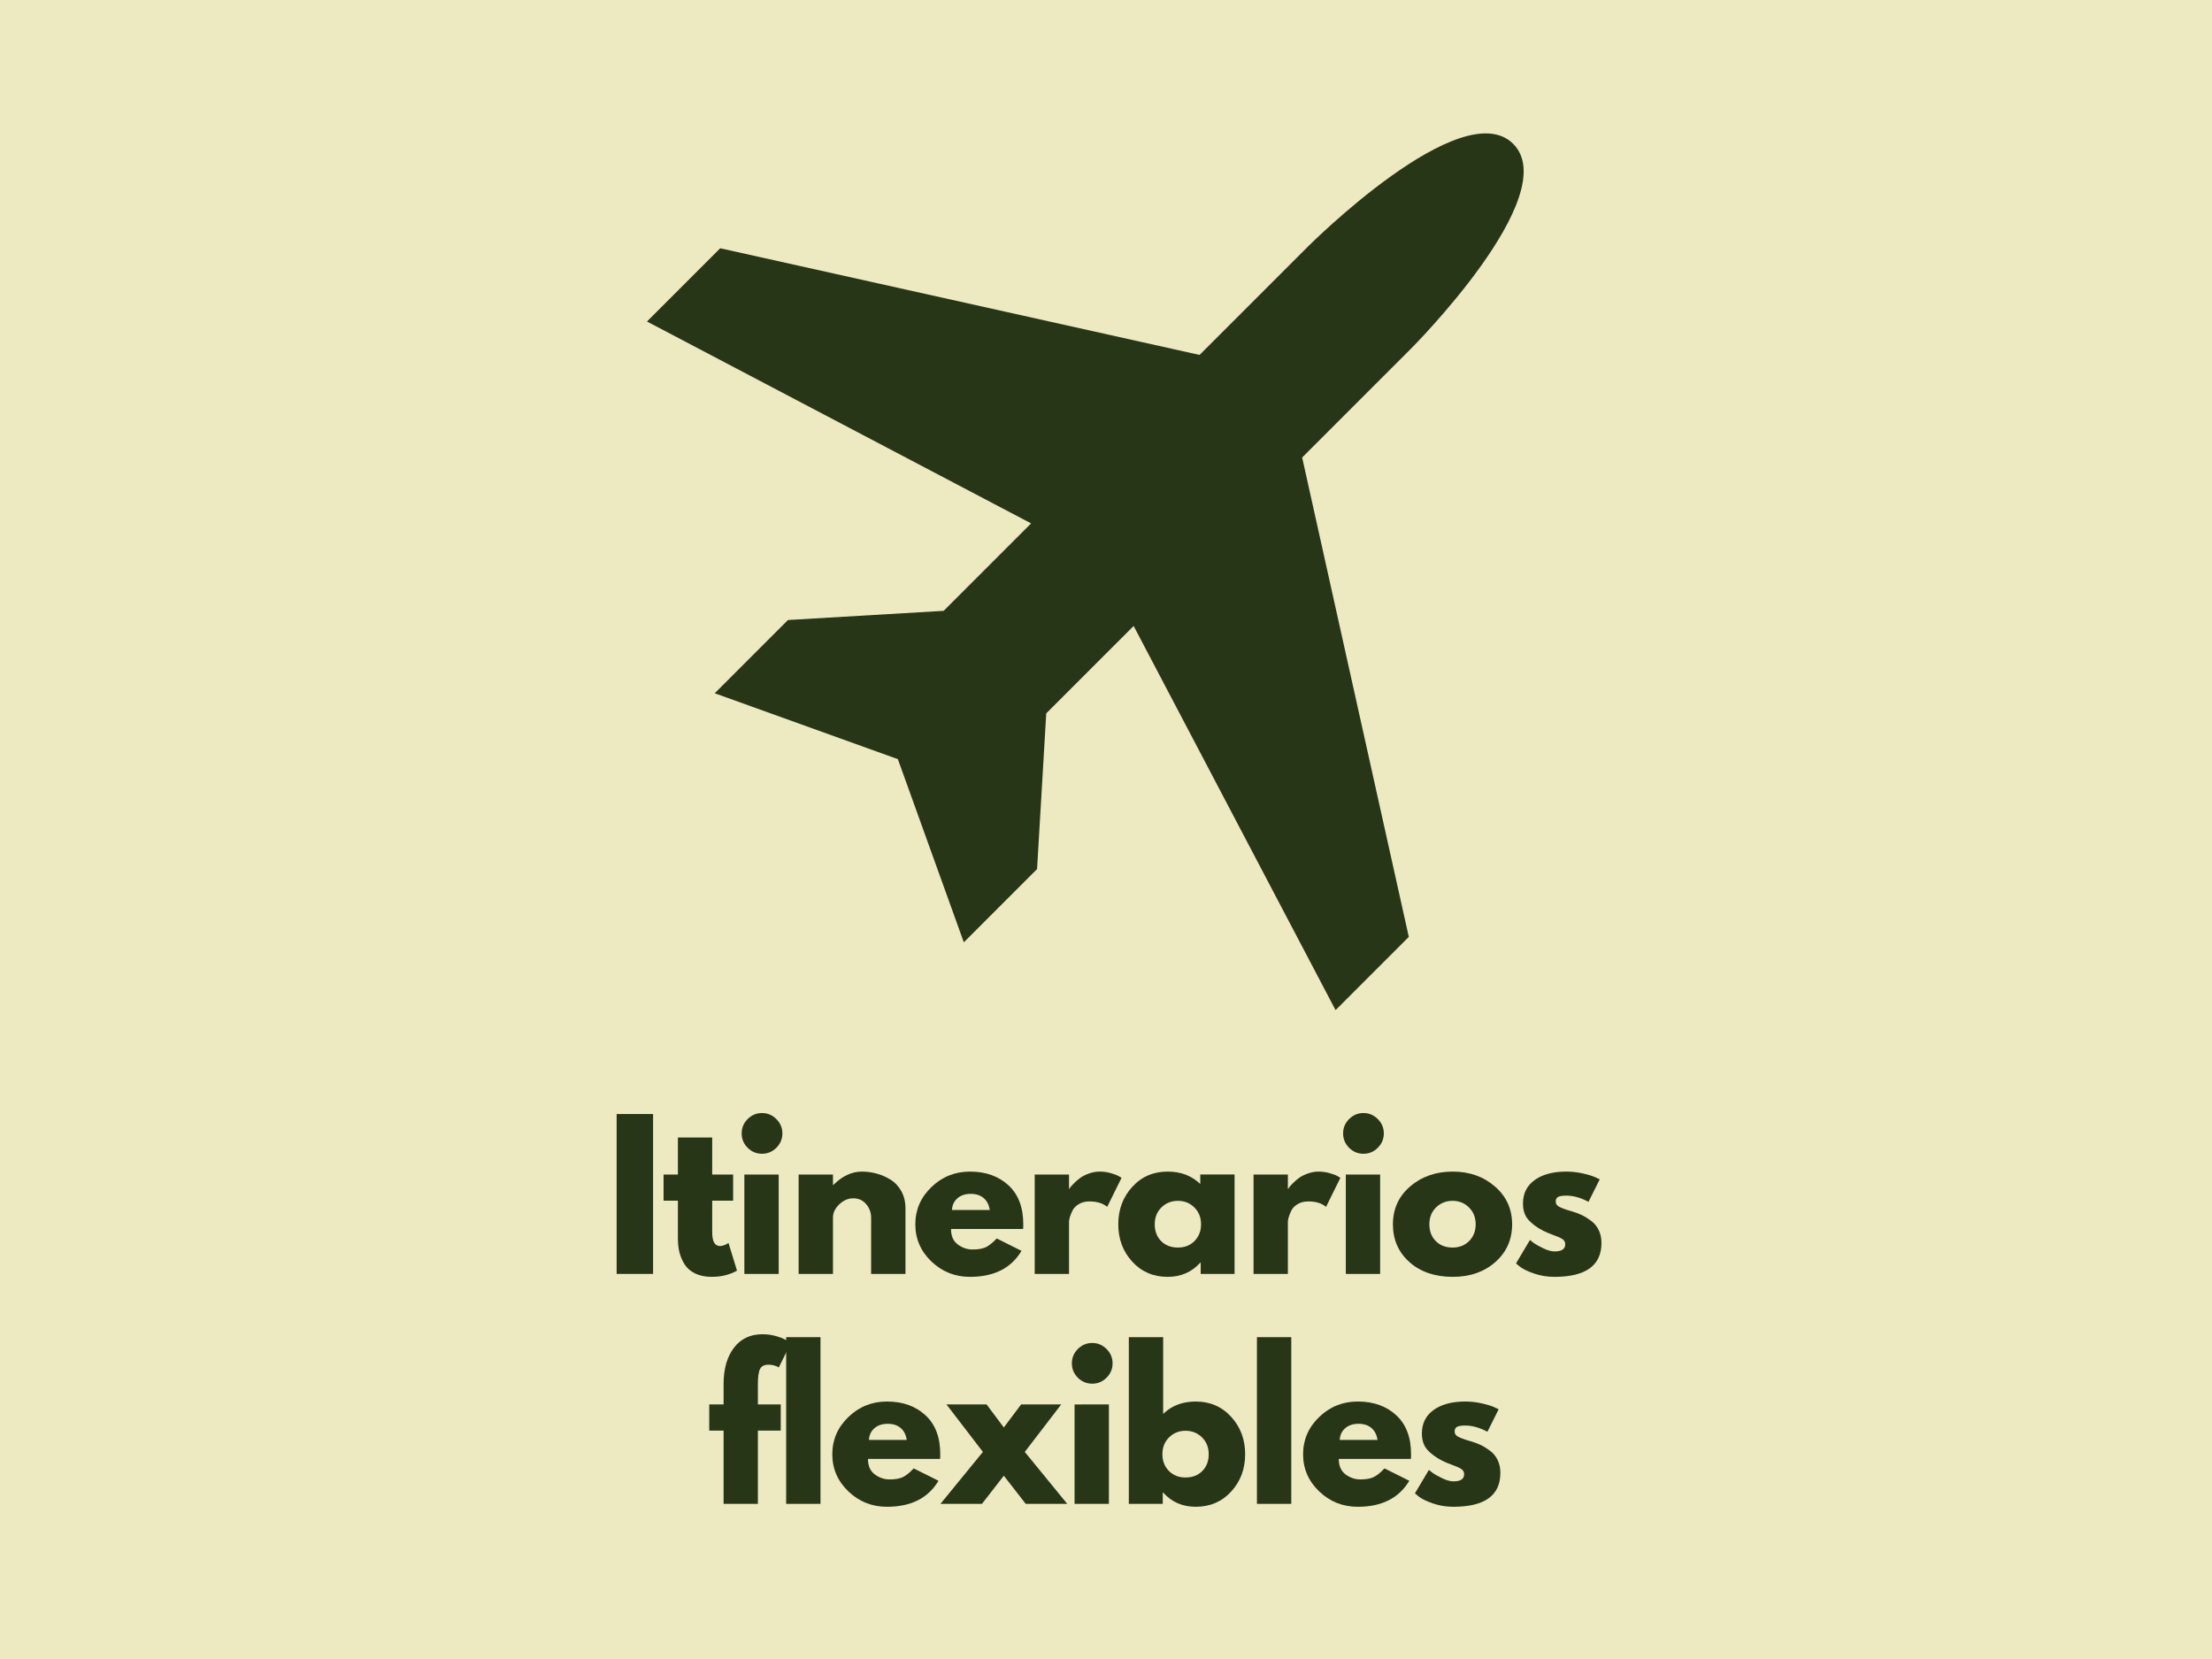
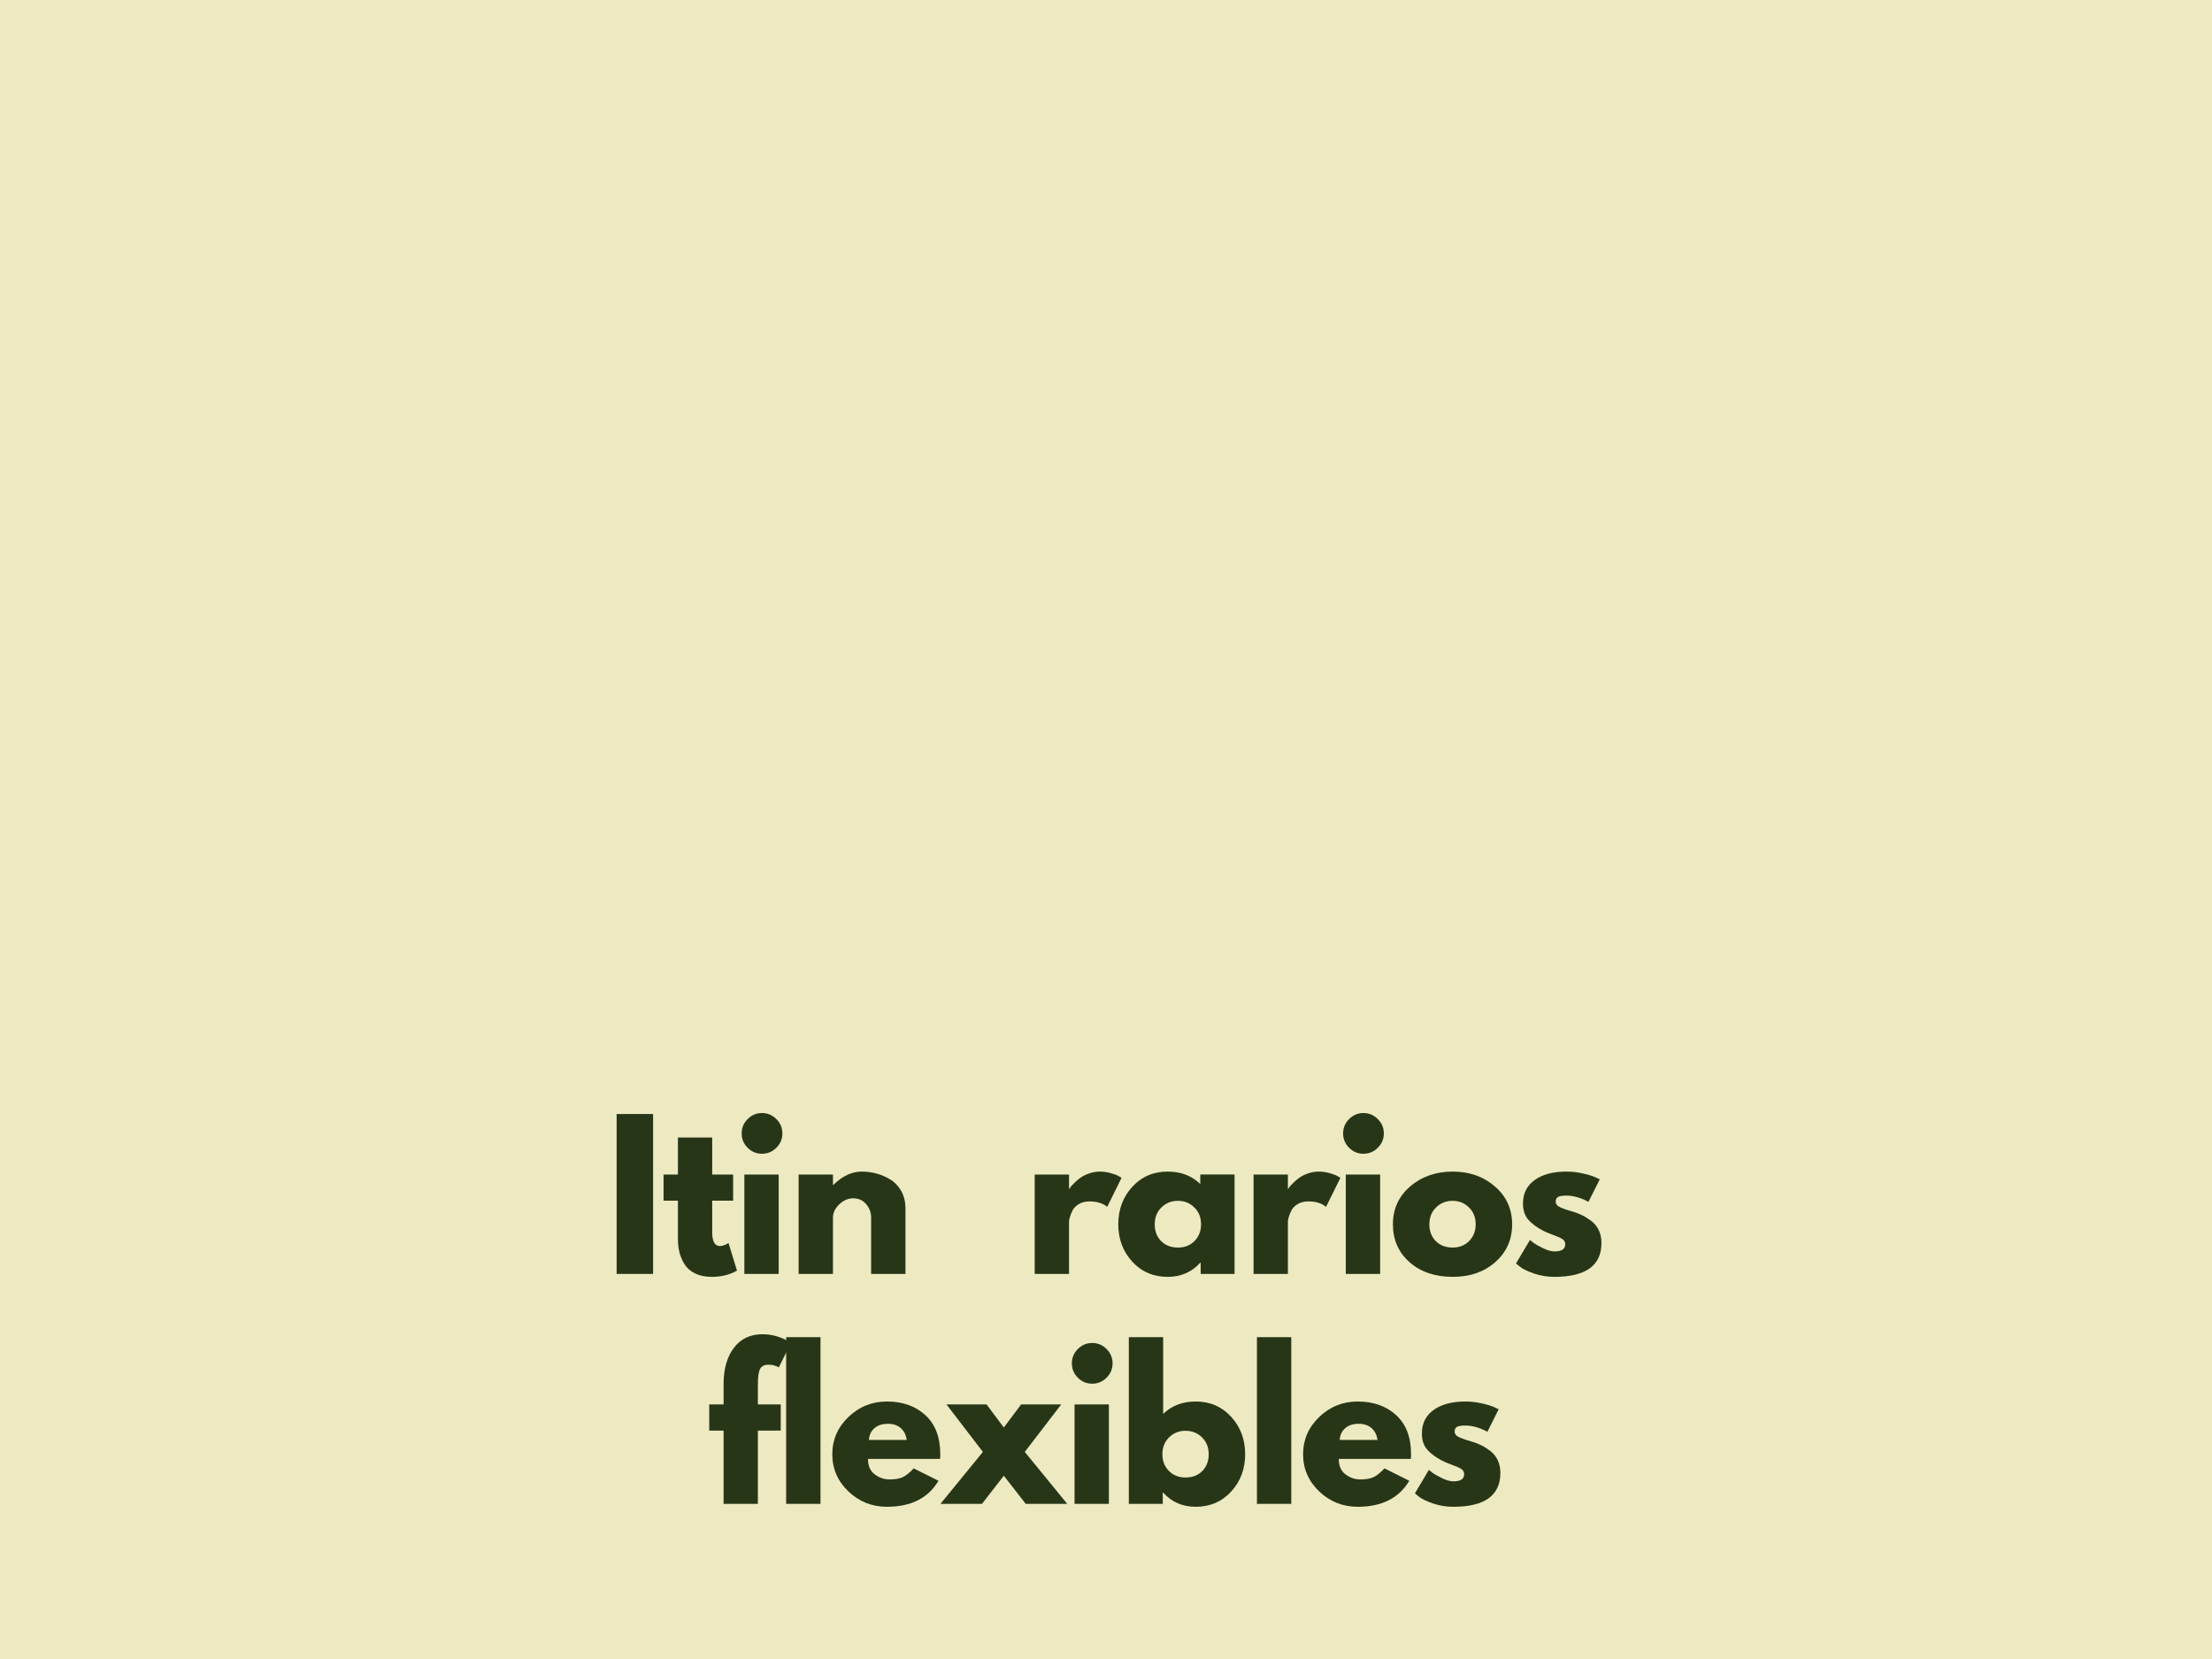
<svg xmlns="http://www.w3.org/2000/svg" width="1024" zoomAndPan="magnify" viewBox="0 0 768 576" height="768" version="1.0">
  <defs>
    <g />
    <clipPath id="2cb5c831bd">
      <path d="M224.75 46H530V350.84H224.75zm0 0" clip-rule="nonzero" />
    </clipPath>
    <clipPath id="f0f9faf1b4">
      <rect x="0" width="350" y="0" height="164" />
    </clipPath>
  </defs>
  <rect x="-76.8" width="921.6" fill="#fff" y="-57.6" height="691.2" fill-opacity="1" />
  <rect x="-76.8" width="921.6" fill="#edeac1" y="-57.6" height="691.2" fill-opacity="1" />
  <g clip-path="url(#2cb5c831bd)">
-     <path fill="#283618" d="M463.707 350.715 489.133 325.285 452.105 158.844l37.676-37.672s53.402-53.414 35.598-71.227C507.566 32.156 454.16 85.559 454.16 85.559l-37.676 37.668-166.426-37.031L224.629 111.625l133.363 70.094-30.359 30.363-54.059 3.184-25.426 25.43 63.59 22.883L334.637 327.172 360.066 301.742l3.188-54.059 30.344-30.348zm0 0" fill-opacity="1" fill-rule="nonzero" />
-   </g>
+     </g>
  <g transform="matrix(1, 0, 0, 1, 209, 382)">
    <g clip-path="url(#f0f9faf1b4)">
      <g fill="#283618" fill-opacity="1">
        <g transform="translate(1.061, 60.303)">
          <g>
            <path d="M16.688-55.516V0H4.031V-55.516zm0 0" />
          </g>
        </g>
      </g>
      <g fill="#283618" fill-opacity="1">
        <g transform="translate(20.307, 60.303)">
          <g>
            <path d="M6.062-34.516V-47.375H17.969v12.859h7.266V-25.438H17.969v10.969c0 3.188.895 4.781 2.688 4.781C21.102-9.688 21.57-9.773 22.062-9.953c.5-.188.883-.367 1.156-.547l.406-.266 2.953 9.625c-2.555 1.438-5.469 2.156-8.75 2.156-2.242.0-4.168-.391-5.781-1.172C10.43-.945 9.207-2.004 8.375-3.328 7.551-4.648 6.957-6.039 6.594-7.5c-.355-1.457-.531-3.02-.531-4.688v-13.25H1.078v-9.078zm0 0" />
          </g>
        </g>
      </g>
      <g fill="#283618" fill-opacity="1">
        <g transform="translate(45.407, 60.303)">
          <g>
            <path d="M5.172-53.766c1.395-1.395 3.055-2.094 4.984-2.094 1.938.0 3.598.699 4.984 2.094 1.395 1.387 2.094 3.047 2.094 4.984.0 1.93-.699 3.59-2.094 4.984-1.387 1.387-3.047 2.078-4.984 2.078-1.93.0-3.59-.691-4.984-2.078C3.785-45.191 3.094-46.852 3.094-48.781c0-1.938.691-3.598 2.078-4.984zm-1.141 19.25V0H15.953V-34.516zm0 0" />
          </g>
        </g>
      </g>
      <g fill="#283618" fill-opacity="1">
        <g transform="translate(64.249, 60.303)">
          <g>
            <path d="M4.031.0V-34.516H15.953v3.625h.125c3.102-3.094 6.406-4.641 9.906-4.641 1.695.0 3.383.227 5.062.672 1.688.449 3.301 1.148 4.844 2.094 1.551.938 2.812 2.273 3.781 4C40.641-27.035 41.125-25.031 41.125-22.75V0H29.203V-19.516c0-1.789-.574-3.359-1.719-4.703-1.137-1.352-2.625-2.031-4.469-2.031-1.793.0-3.418.699-4.875 2.094-1.461 1.387-2.188 2.934-2.188 4.641V0zm0 0" />
          </g>
        </g>
      </g>
      <g fill="#283618" fill-opacity="1">
        <g transform="translate(107.249, 60.303)">
          <g>
-             <path d="M38.969-15.609H13.938c0 2.418.781 4.211 2.344 5.375 1.57 1.168 3.281 1.75 5.125 1.75C23.332-8.484 24.852-8.738 25.969-9.25 27.094-9.77 28.375-10.789 29.812-12.312l8.609 4.297C34.836-1.992 28.875 1.016 20.531 1.016c-5.211.0-9.68-1.781-13.406-5.344C3.406-7.898 1.547-12.195 1.547-17.219c0-5.031 1.859-9.336 5.578-12.922 3.727-3.594 8.195-5.391 13.406-5.391 5.469.0 9.914 1.586 13.344 4.75 3.438 3.156 5.156 7.672 5.156 13.547.0.812-.023 1.355-.062 1.625zm-24.703-6.594h13.125C27.117-24.004 26.41-25.383 25.266-26.344c-1.148-.969-2.617-1.453-4.406-1.453-1.969.0-3.539.516-4.703 1.547-1.168 1.031-1.797 2.383-1.891 4.047zm0 0" />
-           </g>
+             </g>
        </g>
      </g>
      <g fill="#283618" fill-opacity="1">
        <g transform="translate(146.212, 60.303)">
          <g>
            <path d="M4.031.0V-34.516H15.953v4.969h.125C16.172-29.723 16.316-29.945 16.516-30.219 16.723-30.488 17.16-30.957 17.828-31.625 18.504-32.301 19.223-32.906 19.984-33.438 20.742-33.977 21.727-34.461 22.938-34.891 24.156-35.316 25.395-35.531 26.656-35.531c1.289.0 2.566.184 3.828.547C31.742-34.629 32.664-34.273 33.25-33.922l.938.547-4.984 10.094c-1.48-1.258-3.543-1.891-6.188-1.891-1.438.0-2.672.32-3.703.953-1.031.625-1.762 1.387-2.188 2.281C16.695-21.039 16.395-20.273 16.219-19.641c-.18.625-.266 1.117-.266 1.469V0zm0 0" />
          </g>
        </g>
      </g>
      <g fill="#283618" fill-opacity="1">
        <g transform="translate(177.717, 60.303)">
          <g>
            <path d="M6.391-4.266c-3.23-3.531-4.844-7.852-4.844-12.969.0-5.113 1.613-9.441 4.844-12.984 3.227-3.539 7.332-5.312 12.312-5.312 4.582.0 8.352 1.438 11.312 4.312v-3.297h11.906V0H30.156V-3.906h-.141C27.055-.625 23.285 1.016 18.703 1.016c-4.98.0-9.086-1.758-12.312-5.281zm10.125-18.812c-1.543 1.523-2.312 3.477-2.312 5.859.0 2.375.738 4.312 2.219 5.812 1.477 1.5 3.43 2.25 5.859 2.25 2.332.0 4.25-.758 5.75-2.281 1.5-1.531 2.25-3.461 2.25-5.797.0-2.375-.777-4.32-2.328-5.844C26.41-24.609 24.52-25.375 22.281-25.375c-2.293.0-4.215.766-5.766 2.297zm0 0" />
          </g>
        </g>
      </g>
      <g fill="#283618" fill-opacity="1">
        <g transform="translate(222.198, 60.303)">
          <g>
            <path d="M4.031.0V-34.516H15.953v4.969h.125C16.172-29.723 16.316-29.945 16.516-30.219 16.723-30.488 17.16-30.957 17.828-31.625 18.504-32.301 19.223-32.906 19.984-33.438 20.742-33.977 21.727-34.461 22.938-34.891 24.156-35.316 25.395-35.531 26.656-35.531c1.289.0 2.566.184 3.828.547C31.742-34.629 32.664-34.273 33.25-33.922l.938.547-4.984 10.094c-1.48-1.258-3.543-1.891-6.188-1.891-1.438.0-2.672.32-3.703.953-1.031.625-1.762 1.387-2.188 2.281C16.695-21.039 16.395-20.273 16.219-19.641c-.18.625-.266 1.117-.266 1.469V0zm0 0" />
          </g>
        </g>
      </g>
      <g fill="#283618" fill-opacity="1">
        <g transform="translate(254.229, 60.303)">
          <g>
            <path d="M5.172-53.766c1.395-1.395 3.055-2.094 4.984-2.094 1.938.0 3.598.699 4.984 2.094 1.395 1.387 2.094 3.047 2.094 4.984.0 1.93-.699 3.59-2.094 4.984-1.387 1.387-3.047 2.078-4.984 2.078-1.93.0-3.59-.691-4.984-2.078C3.785-45.191 3.094-46.852 3.094-48.781c0-1.938.691-3.598 2.078-4.984zm-1.141 19.25V0H15.953V-34.516zm0 0" />
          </g>
        </g>
      </g>
      <g fill="#283618" fill-opacity="1">
        <g transform="translate(273.071, 60.303)">
          <g>
            <path d="M7.297-4.094c-3.836-3.414-5.75-7.789-5.75-13.125.0-5.344 1.992-9.727 5.984-13.156 4-3.438 8.938-5.156 14.812-5.156 5.789.0 10.672 1.73 14.641 5.188 3.969 3.449 5.953 7.824 5.953 13.125.0 5.293-1.945 9.656-5.828 13.094-3.875 3.43-8.797 5.141-14.766 5.141-6.188.0-11.203-1.703-15.047-5.109zm9.219-18.984c-1.543 1.523-2.312 3.477-2.312 5.859.0 2.375.738 4.312 2.219 5.812 1.477 1.5 3.43 2.25 5.859 2.25 2.332.0 4.25-.758 5.75-2.281 1.5-1.531 2.25-3.461 2.25-5.797.0-2.375-.777-4.32-2.328-5.844C26.41-24.609 24.52-25.375 22.281-25.375c-2.293.0-4.215.766-5.766 2.297zm0 0" />
          </g>
        </g>
      </g>
      <g fill="#283618" fill-opacity="1">
        <g transform="translate(315.802, 60.303)">
          <g>
            <path d="M19.047-35.531c1.969.0 3.914.227 5.844.672C26.828-34.41 28.266-33.961 29.203-33.516L30.625-32.844l-3.906 7.812c-2.699-1.438-5.258-2.156-7.672-2.156C17.703-27.188 16.75-27.039 16.188-26.75 15.625-26.457 15.344-25.91 15.344-25.109c0 .188.02.371.062.547.051.18.141.344.266.5C15.805-23.906 15.93-23.77 16.047-23.656 16.16-23.539 16.352-23.414 16.625-23.281 16.895-23.145 17.109-23.039 17.266-22.969 17.422-22.906 17.676-22.805 18.031-22.672 18.395-22.547 18.664-22.445 18.844-22.375 19.02-22.312 19.32-22.211 19.75-22.078 20.176-21.941 20.504-21.848 20.734-21.797c1.383.398 2.594.844 3.625 1.344C25.391-19.961 26.477-19.289 27.625-18.438 28.77-17.582 29.656-16.504 30.281-15.203c.625 1.305.938 2.781.938 4.438.0 7.855-5.449 11.781-16.344 11.781-2.469.0-4.812-.383-7.031-1.141C5.625-.895 4.02-1.66 3.031-2.422L1.547-3.641l4.844-8.141C6.754-11.469 7.227-11.098 7.812-10.672 8.395-10.242 9.445-9.66 10.969-8.922 12.488-8.18 13.812-7.812 14.938-7.812c2.469.0 3.703-.828 3.703-2.484C18.641-11.055 18.32-11.648 17.688-12.078 17.062-12.504 16-12.984 14.5-13.516 13-14.055 11.82-14.551 10.969-15c-2.156-1.125-3.867-2.391-5.125-3.797-1.25-1.414-1.875-3.289-1.875-5.625.0-3.5 1.352-6.223 4.062-8.172 2.719-1.957 6.391-2.938 11.016-2.938zm0 0" />
          </g>
        </g>
      </g>
      <g fill="#283618" fill-opacity="1">
        <g transform="translate(36.166, 140.134)">
          <g>
            <path d="M6.062-34.516v-7.344c.039-5.156 1.25-9.281 3.625-12.375 2.375-3.102 5.672-4.656 9.891-4.656 1.801.0 3.52.262 5.156.781 1.633.512 2.812 1.039 3.531 1.578l1.141.734L25.234-47.375c-1.074-.625-2.262-.938-3.562-.938-1.48.0-2.469.508-2.969 1.516-.492 1-.734 2.762-.734 5.281v7h7.938V-25.438h-7.938V0H6.062V-25.438H1.078v-9.078zm0 0" />
          </g>
        </g>
      </g>
      <g fill="#283618" fill-opacity="1">
        <g transform="translate(59.92, 140.134)">
          <g>
            <path d="M4.031.0V-57.875H15.953V0zm0 0" />
          </g>
        </g>
      </g>
      <g fill="#283618" fill-opacity="1">
        <g transform="translate(78.425, 140.134)">
          <g>
            <path d="M38.969-15.609H13.938c0 2.418.781 4.211 2.344 5.375 1.57 1.168 3.281 1.75 5.125 1.75C23.332-8.484 24.852-8.738 25.969-9.25 27.094-9.77 28.375-10.789 29.812-12.312l8.609 4.297C34.836-1.992 28.875 1.016 20.531 1.016c-5.211.0-9.68-1.781-13.406-5.344C3.406-7.898 1.547-12.195 1.547-17.219c0-5.031 1.859-9.336 5.578-12.922 3.727-3.594 8.195-5.391 13.406-5.391 5.469.0 9.914 1.586 13.344 4.75 3.438 3.156 5.156 7.672 5.156 13.547.0.812-.023 1.355-.062 1.625zm-24.703-6.594h13.125C27.117-24.004 26.41-25.383 25.266-26.344c-1.148-.969-2.617-1.453-4.406-1.453-1.969.0-3.539.516-4.703 1.547-1.168 1.031-1.797 2.383-1.891 4.047zm0 0" />
          </g>
        </g>
      </g>
      <g fill="#283618" fill-opacity="1">
        <g transform="translate(117.523, 140.134)">
          <g>
            <path d="M44.016.0H29.609L22-9.766 14.406.0H0L14.734-18.031 2.094-34.516H16.016l5.984 8 6-8H41.922L29.281-18.031zm0 0" />
          </g>
        </g>
      </g>
      <g fill="#283618" fill-opacity="1">
        <g transform="translate(160.052, 140.134)">
          <g>
            <path d="M5.172-53.766c1.395-1.395 3.055-2.094 4.984-2.094 1.938.0 3.598.699 4.984 2.094 1.395 1.387 2.094 3.047 2.094 4.984.0 1.93-.699 3.59-2.094 4.984-1.387 1.387-3.047 2.078-4.984 2.078-1.93.0-3.59-.691-4.984-2.078C3.785-45.191 3.094-46.852 3.094-48.781c0-1.938.691-3.598 2.078-4.984zm-1.141 19.25V0H15.953V-34.516zm0 0" />
          </g>
        </g>
      </g>
      <g fill="#283618" fill-opacity="1">
        <g transform="translate(178.894, 140.134)">
          <g>
            <path d="M39.562-30.219c3.238 3.543 4.859 7.871 4.859 12.984.0 5.117-1.621 9.438-4.859 12.969-3.23 3.523-7.336 5.281-12.312 5.281-4.574.0-8.34-1.641-11.297-4.922H15.812V0H4.031V-57.875H15.953v26.656c2.957-2.875 6.723-4.312 11.297-4.312 4.977.0 9.082 1.773 12.312 5.312zM29.547-11.406c1.477-1.5 2.219-3.438 2.219-5.812.0-2.383-.777-4.336-2.328-5.859-1.543-1.531-3.461-2.297-5.75-2.297-2.242.0-4.137.766-5.688 2.297-1.543 1.523-2.312 3.469-2.312 5.844.0 2.336.75 4.266 2.25 5.797 1.5 1.523 3.414 2.281 5.75 2.281 2.426.0 4.379-.75 5.859-2.25zm0 0" />
          </g>
        </g>
      </g>
      <g fill="#283618" fill-opacity="1">
        <g transform="translate(223.374, 140.134)">
          <g>
            <path d="M4.031.0V-57.875H15.953V0zm0 0" />
          </g>
        </g>
      </g>
      <g fill="#283618" fill-opacity="1">
        <g transform="translate(241.88, 140.134)">
          <g>
            <path d="M38.969-15.609H13.938c0 2.418.781 4.211 2.344 5.375 1.57 1.168 3.281 1.75 5.125 1.75C23.332-8.484 24.852-8.738 25.969-9.25 27.094-9.77 28.375-10.789 29.812-12.312l8.609 4.297C34.836-1.992 28.875 1.016 20.531 1.016c-5.211.0-9.68-1.781-13.406-5.344C3.406-7.898 1.547-12.195 1.547-17.219c0-5.031 1.859-9.336 5.578-12.922 3.727-3.594 8.195-5.391 13.406-5.391 5.469.0 9.914 1.586 13.344 4.75 3.438 3.156 5.156 7.672 5.156 13.547.0.812-.023 1.355-.062 1.625zm-24.703-6.594h13.125C27.117-24.004 26.41-25.383 25.266-26.344c-1.148-.969-2.617-1.453-4.406-1.453-1.969.0-3.539.516-4.703 1.547-1.168 1.031-1.797 2.383-1.891 4.047zm0 0" />
          </g>
        </g>
      </g>
      <g fill="#283618" fill-opacity="1">
        <g transform="translate(280.708, 140.134)">
          <g>
            <path d="M19.047-35.531c1.969.0 3.914.227 5.844.672C26.828-34.41 28.266-33.961 29.203-33.516L30.625-32.844l-3.906 7.812c-2.699-1.438-5.258-2.156-7.672-2.156C17.703-27.188 16.75-27.039 16.188-26.75 15.625-26.457 15.344-25.91 15.344-25.109c0 .188.02.371.062.547.051.18.141.344.266.5C15.805-23.906 15.93-23.77 16.047-23.656 16.16-23.539 16.352-23.414 16.625-23.281 16.895-23.145 17.109-23.039 17.266-22.969 17.422-22.906 17.676-22.805 18.031-22.672 18.395-22.547 18.664-22.445 18.844-22.375 19.02-22.312 19.32-22.211 19.75-22.078 20.176-21.941 20.504-21.848 20.734-21.797c1.383.398 2.594.844 3.625 1.344C25.391-19.961 26.477-19.289 27.625-18.438 28.77-17.582 29.656-16.504 30.281-15.203c.625 1.305.938 2.781.938 4.438.0 7.855-5.449 11.781-16.344 11.781-2.469.0-4.812-.383-7.031-1.141C5.625-.895 4.02-1.66 3.031-2.422L1.547-3.641l4.844-8.141C6.754-11.469 7.227-11.098 7.812-10.672 8.395-10.242 9.445-9.66 10.969-8.922 12.488-8.18 13.812-7.812 14.938-7.812c2.469.0 3.703-.828 3.703-2.484C18.641-11.055 18.32-11.648 17.688-12.078 17.062-12.504 16-12.984 14.5-13.516 13-14.055 11.82-14.551 10.969-15c-2.156-1.125-3.867-2.391-5.125-3.797-1.25-1.414-1.875-3.289-1.875-5.625.0-3.5 1.352-6.223 4.062-8.172 2.719-1.957 6.391-2.938 11.016-2.938zm0 0" />
          </g>
        </g>
      </g>
    </g>
  </g>
</svg>